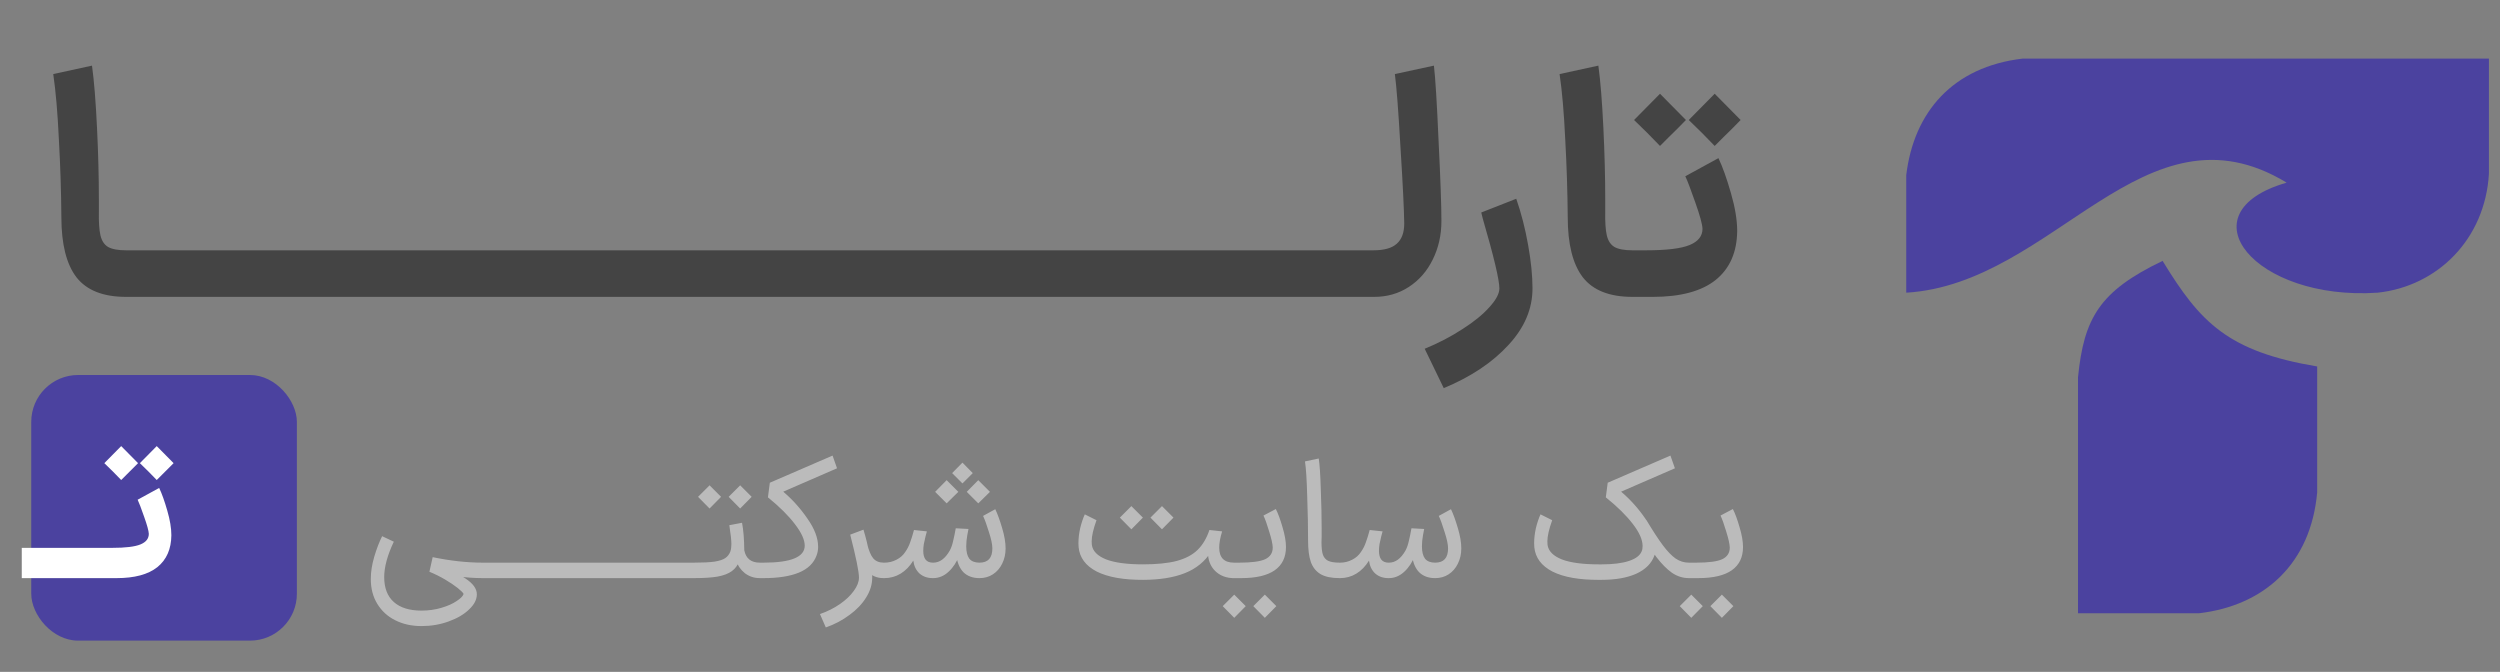
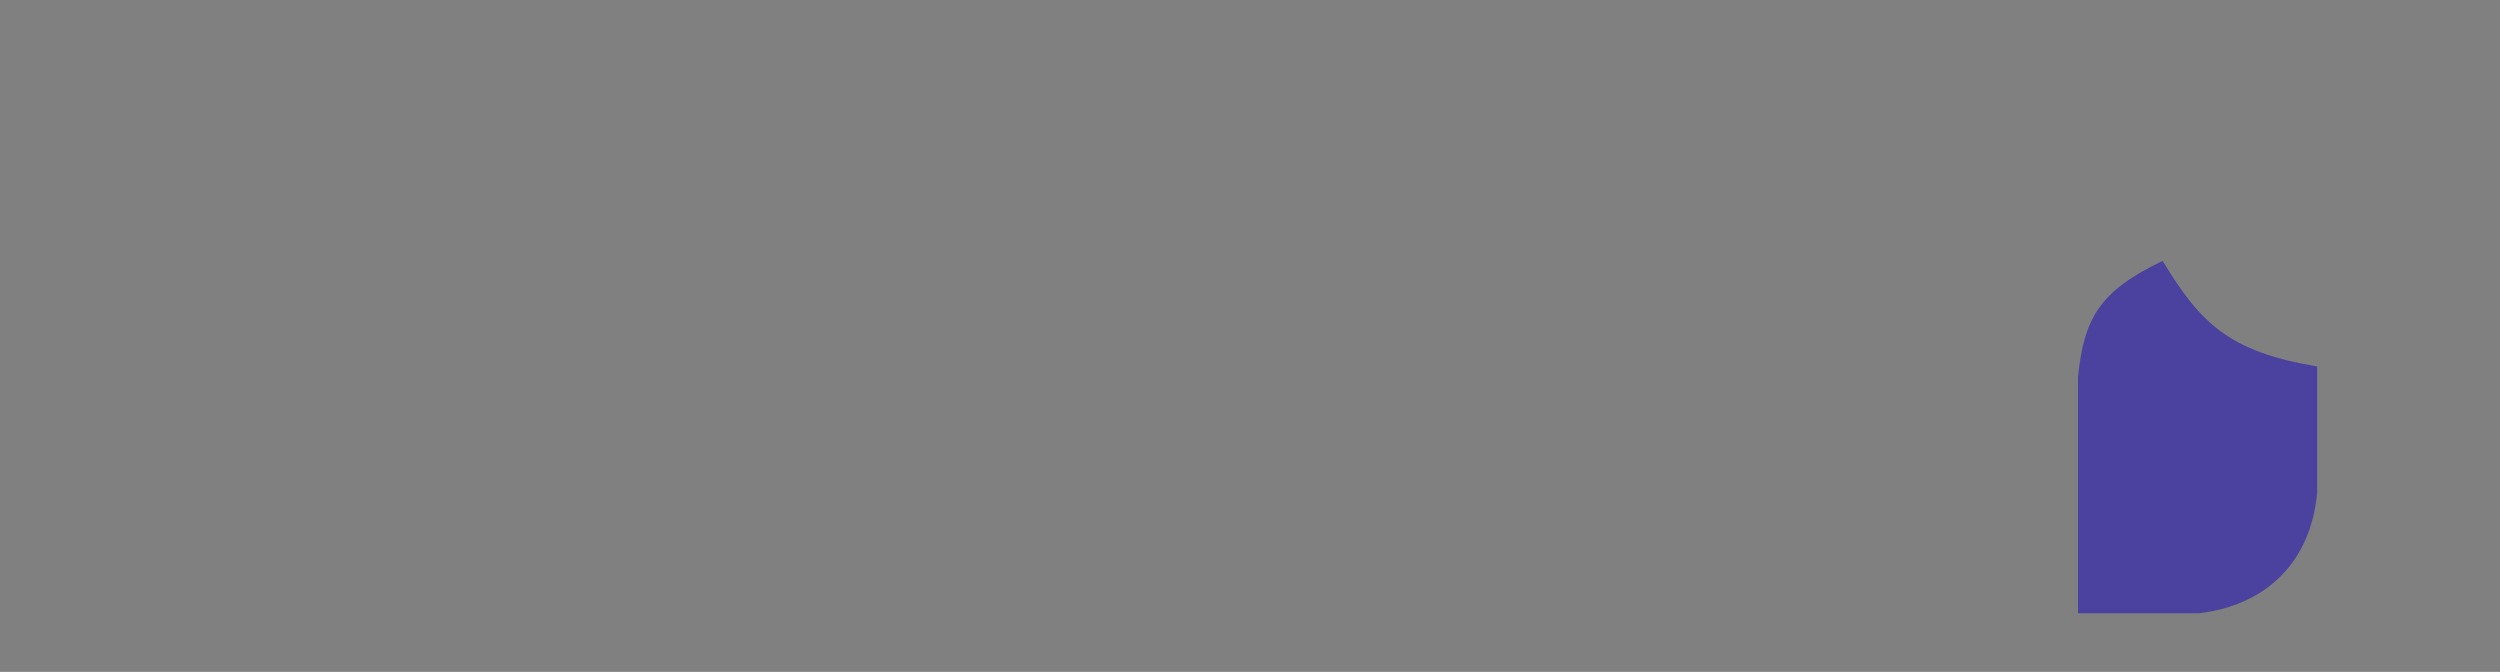
<svg xmlns="http://www.w3.org/2000/svg" width="160" height="43" viewBox="0 0 160 43" fill="none">
  <rect x="0" y="0" width="160" height="43" fill="#808080" stroke="none" />
-   <path d="M122 11.2V18.732C131.486 18.162 137.226 6.152 146.345 11.689C139.669 13.62 144.31 19.261 152.167 18.732C155.994 18.325 159.047 15.312 159.291 11.119V3.75H129.45C124.972 4.279 122.489 7.17 122 11.2Z" fill="#4B429F" />
  <path d="M132.992 24.146V39.25H140.727C144.92 38.761 147.892 36.075 148.299 31.515V23.454C142.579 22.492 140.818 20.647 138.406 16.696C134.342 18.645 133.372 20.383 132.992 24.146Z" fill="#4B429F" />
-   <path d="M5.888 4.2C6.022 5.173 6.128 6.493 6.208 8.16C6.288 9.813 6.328 11.347 6.328 12.76V13.52C6.315 14.2 6.348 14.713 6.428 15.06C6.508 15.407 6.668 15.653 6.908 15.8C7.162 15.947 7.548 16.02 8.068 16.02H8.168L8.328 17.52L8.168 19H8.068C6.602 19 5.542 18.58 4.888 17.74C4.248 16.9 3.928 15.62 3.928 13.9C3.915 12.26 3.862 10.6 3.768 8.92C3.688 7.227 3.568 5.833 3.408 4.74L5.888 4.2ZM7.974 16.02H12.134L12.294 17.52L12.134 19H7.974V16.02ZM11.939 16.02H16.099L16.259 17.52L16.099 19H11.939V16.02ZM15.904 16.02H20.064L20.224 17.52L20.064 19H15.904V16.02ZM19.869 16.02H24.029L24.189 17.52L24.029 19H19.869V16.02ZM23.834 16.02H27.994L28.154 17.52L27.994 19H23.834V16.02ZM27.798 16.02H31.958L32.118 17.52L31.958 19H27.798V16.02ZM31.763 16.02H35.923L36.083 17.52L35.923 19H31.763V16.02ZM35.728 16.02H39.888L40.048 17.52L39.888 19H35.728V16.02ZM39.693 16.02H43.853L44.013 17.52L43.853 19H39.693V16.02ZM43.658 16.02H47.818L47.978 17.52L47.818 19H43.658V16.02ZM47.623 16.02H51.783L51.943 17.52L51.783 19H47.623V16.02ZM51.587 16.02H55.748L55.907 17.52L55.748 19H51.587V16.02ZM55.552 16.02H59.712L59.872 17.52L59.712 19H55.552V16.02ZM59.517 16.02H63.677L63.837 17.52L63.677 19H59.517V16.02ZM63.482 16.02H67.642L67.802 17.52L67.642 19H63.482V16.02ZM67.447 16.02H71.607L71.767 17.52L71.607 19H67.447V16.02ZM71.412 16.02H75.572L75.732 17.52L75.572 19H71.412V16.02ZM75.377 16.02H79.537L79.697 17.52L79.537 19H75.377V16.02ZM79.341 16.02H83.501L83.661 17.52L83.501 19H79.341V16.02ZM83.306 16.02H87.466L87.626 17.52L87.466 19H83.306V16.02ZM87.271 16.02H87.891C88.584 16.02 89.084 15.88 89.391 15.6C89.711 15.32 89.871 14.887 89.871 14.3C89.858 13.38 89.778 11.76 89.631 9.44C89.498 7.107 89.378 5.54 89.271 4.74L91.771 4.2C91.864 4.987 91.964 6.607 92.071 9.06C92.191 11.5 92.251 13.193 92.251 14.14C92.251 15.047 92.064 15.873 91.691 16.62C91.331 17.353 90.824 17.933 90.171 18.36C89.518 18.787 88.778 19 87.951 19H87.271V16.02ZM91.18 22.32C92.06 21.96 92.866 21.54 93.6 21.06C94.333 20.593 94.906 20.127 95.32 19.66C95.746 19.193 95.96 18.793 95.96 18.46C95.96 17.913 95.606 16.427 94.9 14L94.8 13.6L97.04 12.72C97.36 13.64 97.613 14.627 97.8 15.68C97.986 16.72 98.08 17.647 98.08 18.46C98.08 19.767 97.566 20.973 96.54 22.08C95.513 23.2 94.133 24.12 92.4 24.84L91.18 22.32ZM102.295 4.2C102.428 5.173 102.535 6.493 102.615 8.16C102.695 9.813 102.735 11.347 102.735 12.76V13.52C102.721 14.2 102.755 14.713 102.835 15.06C102.915 15.407 103.075 15.653 103.315 15.8C103.568 15.947 103.955 16.02 104.475 16.02H104.575L104.735 17.52L104.575 19H104.475C103.008 19 101.948 18.58 101.295 17.74C100.655 16.9 100.335 15.62 100.335 13.9C100.321 12.26 100.268 10.6 100.175 8.92C100.095 7.227 99.975 5.833 99.814 4.74L102.295 4.2ZM104.38 16.02H105.34C106.66 16.02 107.594 15.907 108.14 15.68C108.687 15.453 108.96 15.107 108.96 14.64C108.947 14.347 108.794 13.787 108.5 12.96C108.207 12.12 107.994 11.56 107.86 11.28L109.98 10.12C110.247 10.68 110.514 11.427 110.78 12.36C111.047 13.28 111.18 14.087 111.18 14.78C111.167 16.14 110.707 17.187 109.8 17.92C108.894 18.64 107.554 19 105.78 19H104.38V16.02ZM106.24 6L107.9 7.68C107.54 8.053 107.174 8.42 106.8 8.78L106.24 9.34L105.42 8.5L104.58 7.68L106.24 6ZM109.74 6L111.4 7.68C111.04 8.053 110.674 8.42 110.3 8.78L109.74 9.34L108.92 8.5L108.08 7.68L109.74 6Z" fill="#444444" />
-   <path d="M26.976 40.069C26.345 40.069 25.784 39.944 25.293 39.695C24.809 39.453 24.428 39.105 24.149 38.65C23.87 38.196 23.731 37.664 23.731 37.055C23.731 36.608 23.804 36.135 23.951 35.636C24.098 35.138 24.266 34.697 24.457 34.316L25.205 34.668C24.794 35.533 24.589 36.289 24.589 36.934C24.589 37.631 24.794 38.163 25.205 38.529C25.616 38.896 26.206 39.079 26.976 39.079C27.423 39.079 27.845 39.02 28.241 38.903C28.644 38.786 28.974 38.639 29.231 38.463C29.488 38.294 29.634 38.144 29.671 38.012C29.634 37.931 29.506 37.803 29.286 37.627C29.073 37.459 28.806 37.279 28.483 37.088C28.16 36.898 27.827 36.733 27.482 36.593L27.691 35.658C28.828 35.893 29.891 36.01 30.881 36.01H31.354L31.409 36.505L31.354 37H30.881C30.375 37 29.814 36.96 29.198 36.879C28.589 36.798 28.021 36.703 27.493 36.593L27.713 35.955L27.933 36.054C28.666 36.377 29.279 36.696 29.77 37.011C30.269 37.334 30.518 37.675 30.518 38.034C30.518 38.371 30.353 38.694 30.023 39.002C29.7 39.318 29.264 39.574 28.714 39.772C28.171 39.97 27.592 40.069 26.976 40.069ZM31.228 36.01H33.516L33.571 36.505L33.516 37H31.228V36.01ZM33.409 36.01H35.697L35.752 36.505L35.697 37H33.409V36.01ZM35.59 36.01H37.877L37.932 36.505L37.877 37H35.59V36.01ZM37.77 36.01H40.058L40.113 36.505L40.058 37H37.77V36.01ZM39.951 36.01H42.239L42.294 36.505L42.239 37H39.951V36.01ZM42.132 36.01H44.419L44.474 36.505L44.419 37H42.132V36.01ZM44.312 36.01H44.411C44.976 36.01 45.416 35.988 45.731 35.944C46.047 35.893 46.278 35.816 46.424 35.713C46.571 35.611 46.677 35.471 46.743 35.295C46.787 35.163 46.809 35.005 46.809 34.822C46.809 34.587 46.765 34.184 46.677 33.612L47.491 33.458C47.579 33.92 47.627 34.507 47.634 35.218C47.737 35.746 48.071 36.01 48.635 36.01H48.712L48.767 36.505L48.712 37H48.635C48.269 37 47.946 36.894 47.667 36.681C47.396 36.461 47.205 36.182 47.095 35.845L47.315 35.889C47.22 36.168 47.062 36.388 46.842 36.549C46.622 36.711 46.318 36.828 45.929 36.901C45.548 36.967 45.042 37 44.411 37H44.312V36.01ZM44.917 31.555L45.412 31.06L46.149 31.797L45.412 32.545L44.675 31.797L44.917 31.555ZM46.875 31.555L47.37 31.06L48.107 31.797L47.37 32.545L46.633 31.797L46.875 31.555ZM53.57 29.971L50.127 31.467C50.714 31.966 51.231 32.541 51.678 33.194C52.133 33.84 52.36 34.441 52.36 34.998C52.36 35.189 52.327 35.372 52.261 35.548C52.085 36.039 51.708 36.406 51.128 36.648C50.549 36.883 49.797 37 48.873 37H48.598V36.01H48.873C50.626 36.01 51.502 35.647 51.502 34.921C51.502 34.547 51.293 34.089 50.875 33.546C50.465 33.004 49.889 32.431 49.148 31.83L49.269 30.895L53.284 29.157L53.57 29.971ZM56.559 37C56.104 37 55.752 36.843 55.502 36.527C55.253 36.212 55.044 35.757 54.876 35.163L55.492 34.789C55.602 35.236 55.733 35.552 55.888 35.735C56.049 35.919 56.273 36.01 56.559 36.01H56.636L56.691 36.505L56.636 37H56.559ZM52.477 39.299C52.947 39.138 53.372 38.925 53.754 38.661C54.135 38.397 54.432 38.115 54.645 37.814C54.864 37.514 54.974 37.231 54.974 36.967C54.974 36.593 54.788 35.676 54.413 34.217L55.261 33.898C55.422 34.419 55.554 34.969 55.657 35.548C55.767 36.127 55.822 36.6 55.822 36.967C55.822 37.4 55.693 37.822 55.437 38.232C55.18 38.65 54.824 39.024 54.37 39.354C53.922 39.691 53.416 39.959 52.852 40.157L52.477 39.299ZM62.686 36.01C63.236 36.01 63.511 35.706 63.511 35.097C63.511 34.848 63.438 34.499 63.291 34.052C63.152 33.597 63.027 33.253 62.917 33.018L63.698 32.589C63.845 32.897 63.991 33.3 64.138 33.799C64.285 34.291 64.358 34.723 64.358 35.097C64.358 35.456 64.285 35.783 64.138 36.076C63.999 36.362 63.801 36.59 63.544 36.758C63.295 36.919 63.009 37 62.686 37H62.664V36.01H62.686ZM59.694 37V36.01H59.727C60.138 36.01 60.49 35.754 60.783 35.24C60.878 35.064 60.952 34.855 61.003 34.613C61.062 34.371 61.117 34.103 61.168 33.81L61.982 33.854C61.975 33.883 61.949 34.019 61.905 34.261C61.861 34.503 61.839 34.738 61.839 34.965C61.839 35.317 61.905 35.581 62.037 35.757C62.176 35.926 62.393 36.01 62.686 36.01H62.708L62.763 36.505L62.708 37H62.686C62.261 37 61.92 36.876 61.663 36.626C61.414 36.37 61.263 36.014 61.212 35.559L61.388 35.548C61.234 35.966 61.007 36.315 60.706 36.593C60.413 36.864 60.083 37 59.716 37H59.694ZM56.548 37L56.493 36.505L56.548 36.01H56.603C56.874 36.01 57.131 35.948 57.373 35.823C57.615 35.699 57.802 35.533 57.934 35.328C58.073 35.13 58.18 34.921 58.253 34.701C58.334 34.481 58.414 34.221 58.495 33.92L59.32 34.008C59.305 34.052 59.276 34.162 59.232 34.338C59.188 34.514 59.151 34.679 59.122 34.833C59.1 34.987 59.089 35.127 59.089 35.251C59.089 35.757 59.294 36.01 59.705 36.01H59.727L59.782 36.505L59.727 37H59.694C59.357 37 59.074 36.901 58.847 36.703C58.627 36.498 58.495 36.223 58.451 35.878C58.224 36.245 57.952 36.523 57.637 36.714C57.322 36.905 56.973 37 56.592 37H56.548ZM61.597 29.608L62.257 30.279L61.597 30.939L60.937 30.279L61.597 29.608ZM62.609 30.73L63.357 31.478L62.609 32.215C62.367 31.966 62.121 31.72 61.872 31.478L62.609 30.73ZM60.585 30.73L61.333 31.478L60.585 32.215C60.343 31.966 60.097 31.72 59.848 31.478L60.585 30.73ZM73.123 37.11C73.116 37 73.112 36.835 73.112 36.615C73.112 36.395 73.116 36.23 73.123 36.12C74.018 36.12 74.747 36.047 75.312 35.9C75.877 35.746 76.32 35.511 76.643 35.196C76.973 34.873 77.226 34.448 77.402 33.92L78.216 34.008C78.091 34.419 78.029 34.764 78.029 35.042C78.029 35.688 78.344 36.01 78.975 36.01L79.03 36.505L78.975 37C78.484 37 78.08 36.846 77.765 36.538C77.457 36.23 77.303 35.816 77.303 35.295H77.523C77.12 35.933 76.555 36.395 75.829 36.681C75.11 36.967 74.208 37.11 73.123 37.11ZM70.175 33.293C69.97 33.865 69.867 34.316 69.867 34.646C69.867 34.749 69.871 34.826 69.878 34.877C69.937 35.273 70.241 35.581 70.791 35.801C71.341 36.014 72.137 36.12 73.178 36.12C73.193 36.245 73.2 36.428 73.2 36.67C73.2 36.868 73.196 37.015 73.189 37.11C71.913 37.117 70.916 36.941 70.197 36.582C69.486 36.215 69.097 35.695 69.031 35.02C69.024 34.962 69.02 34.877 69.02 34.767C69.02 34.459 69.057 34.14 69.13 33.81C69.211 33.473 69.31 33.176 69.427 32.919L70.175 33.293ZM71.913 32.886L72.408 32.391L73.145 33.128L72.408 33.876L71.671 33.128L71.913 32.886ZM73.871 32.886L74.366 32.391L75.103 33.128L74.366 33.876L73.629 33.128L73.871 32.886ZM78.87 36.01H79.31C80.094 36.01 80.648 35.937 80.971 35.79C81.293 35.636 81.455 35.387 81.455 35.042C81.448 34.815 81.371 34.47 81.224 34.008C81.085 33.539 80.963 33.202 80.861 32.996L81.653 32.578C81.799 32.864 81.942 33.253 82.082 33.744C82.228 34.228 82.302 34.65 82.302 35.009C82.302 35.662 82.064 36.157 81.587 36.494C81.11 36.831 80.391 37 79.431 37H78.87V36.01ZM78.496 38.551L78.991 38.056L79.728 38.793L78.991 39.541L78.254 38.793L78.496 38.551ZM80.454 38.551L80.949 38.056L81.686 38.793L80.949 39.541L80.212 38.793L80.454 38.551ZM84.399 29.344C84.458 29.718 84.502 30.375 84.531 31.313C84.568 32.245 84.586 33.092 84.586 33.854V34.316L84.575 34.701C84.575 35.046 84.604 35.31 84.663 35.493C84.722 35.669 84.832 35.801 84.993 35.889C85.162 35.97 85.411 36.01 85.741 36.01H85.796L85.851 36.505L85.796 37H85.741C85.22 37 84.813 36.916 84.52 36.747C84.227 36.571 84.018 36.311 83.893 35.966C83.776 35.621 83.717 35.167 83.717 34.602C83.717 33.766 83.699 32.82 83.662 31.764C83.633 30.701 83.585 29.956 83.519 29.531L84.399 29.344ZM91.851 36.01C92.401 36.01 92.676 35.706 92.676 35.097C92.676 34.848 92.603 34.499 92.456 34.052C92.317 33.597 92.192 33.253 92.082 33.018L92.863 32.589C93.01 32.897 93.156 33.3 93.303 33.799C93.45 34.291 93.523 34.723 93.523 35.097C93.523 35.456 93.45 35.783 93.303 36.076C93.164 36.362 92.966 36.59 92.709 36.758C92.46 36.919 92.174 37 91.851 37H91.829V36.01H91.851ZM88.859 37V36.01H88.892C89.303 36.01 89.655 35.754 89.948 35.24C90.043 35.064 90.117 34.855 90.168 34.613C90.227 34.371 90.282 34.103 90.333 33.81L91.147 33.854C91.14 33.883 91.114 34.019 91.07 34.261C91.026 34.503 91.004 34.738 91.004 34.965C91.004 35.317 91.07 35.581 91.202 35.757C91.341 35.926 91.558 36.01 91.851 36.01H91.873L91.928 36.505L91.873 37H91.851C91.426 37 91.085 36.876 90.828 36.626C90.579 36.37 90.428 36.014 90.377 35.559L90.553 35.548C90.399 35.966 90.172 36.315 89.871 36.593C89.578 36.864 89.248 37 88.881 37H88.859ZM85.713 37L85.658 36.505L85.713 36.01H85.768C86.039 36.01 86.296 35.948 86.538 35.823C86.78 35.699 86.967 35.533 87.099 35.328C87.238 35.13 87.345 34.921 87.418 34.701C87.499 34.481 87.579 34.221 87.66 33.92L88.485 34.008C88.47 34.052 88.441 34.162 88.397 34.338C88.353 34.514 88.316 34.679 88.287 34.833C88.265 34.987 88.254 35.127 88.254 35.251C88.254 35.757 88.459 36.01 88.87 36.01H88.892L88.947 36.505L88.892 37H88.859C88.522 37 88.239 36.901 88.012 36.703C87.792 36.498 87.66 36.223 87.616 35.878C87.389 36.245 87.117 36.523 86.802 36.714C86.487 36.905 86.138 37 85.757 37H85.713ZM105.368 33.282C105.786 33.979 106.138 34.518 106.424 34.899C106.71 35.281 106.981 35.563 107.238 35.746C107.502 35.922 107.784 36.01 108.085 36.01H108.228L108.283 36.505L108.228 37H108.085C107.704 37 107.344 36.886 107.007 36.659C106.677 36.425 106.343 36.087 106.006 35.647C105.676 35.2 105.302 34.606 104.884 33.865L105.368 33.282ZM107.194 29.971L103.751 31.467C104.338 31.966 104.855 32.541 105.302 33.194C105.757 33.84 105.984 34.441 105.984 34.998C105.984 35.189 105.951 35.372 105.885 35.548C105.702 36.054 105.317 36.443 104.73 36.714C104.143 36.978 103.399 37.11 102.497 37.11H102.222L102.167 36.615L102.222 36.12H102.497C103.23 36.12 103.817 36.047 104.257 35.9C104.697 35.754 104.968 35.544 105.071 35.273C105.108 35.193 105.126 35.083 105.126 34.943C105.126 34.547 104.921 34.081 104.51 33.546C104.099 33.004 103.52 32.431 102.772 31.83L102.893 30.895L106.908 29.157L107.194 29.971ZM99.34 33.293C99.135 33.865 99.032 34.316 99.032 34.646C99.032 34.749 99.036 34.826 99.043 34.877C99.102 35.273 99.406 35.581 99.956 35.801C100.506 36.014 101.302 36.12 102.343 36.12C102.358 36.245 102.365 36.428 102.365 36.67C102.365 36.868 102.361 37.015 102.354 37.11C101.078 37.117 100.081 36.941 99.362 36.582C98.651 36.215 98.262 35.695 98.196 35.02C98.189 34.962 98.185 34.877 98.185 34.767C98.185 34.459 98.222 34.14 98.295 33.81C98.376 33.473 98.475 33.176 98.592 32.919L99.34 33.293ZM108.121 36.01H108.561C109.345 36.01 109.899 35.937 110.222 35.79C110.544 35.636 110.706 35.387 110.706 35.042C110.698 34.815 110.621 34.47 110.475 34.008C110.335 33.539 110.214 33.202 110.112 32.996L110.904 32.578C111.05 32.864 111.193 33.253 111.333 33.744C111.479 34.228 111.553 34.65 111.553 35.009C111.553 35.662 111.314 36.157 110.838 36.494C110.361 36.831 109.642 37 108.682 37H108.121V36.01ZM107.747 38.551L108.242 38.056L108.979 38.793L108.242 39.541L107.505 38.793L107.747 38.551ZM109.705 38.551L110.2 38.056L110.937 38.793L110.2 39.541L109.463 38.793L109.705 38.551Z" fill="#BBBBBB" />
-   <rect x="2" y="24" width="17" height="17" rx="3" fill="#4B429F" />
-   <path d="M1.393 35.063H4.097L4.201 36.038L4.097 37H1.393V35.063ZM3.97 35.063H6.674L6.778 36.038L6.674 37H3.97V35.063ZM6.547 35.063H7.171C8.029 35.063 8.636 34.989 8.991 34.842C9.347 34.695 9.524 34.469 9.524 34.166C9.516 33.975 9.416 33.611 9.225 33.074C9.035 32.528 8.896 32.164 8.809 31.982L10.187 31.228C10.361 31.592 10.534 32.077 10.707 32.684C10.881 33.282 10.967 33.806 10.967 34.257C10.959 35.141 10.66 35.821 10.07 36.298C9.481 36.766 8.61 37 7.457 37H6.547V35.063ZM7.756 28.55L8.835 29.642C8.601 29.885 8.363 30.123 8.12 30.357L7.756 30.721L7.223 30.175L6.677 29.642L7.756 28.55ZM10.031 28.55L11.11 29.642C10.876 29.885 10.638 30.123 10.395 30.357L10.031 30.721L9.498 30.175L8.952 29.642L10.031 28.55Z" fill="white" />
</svg>